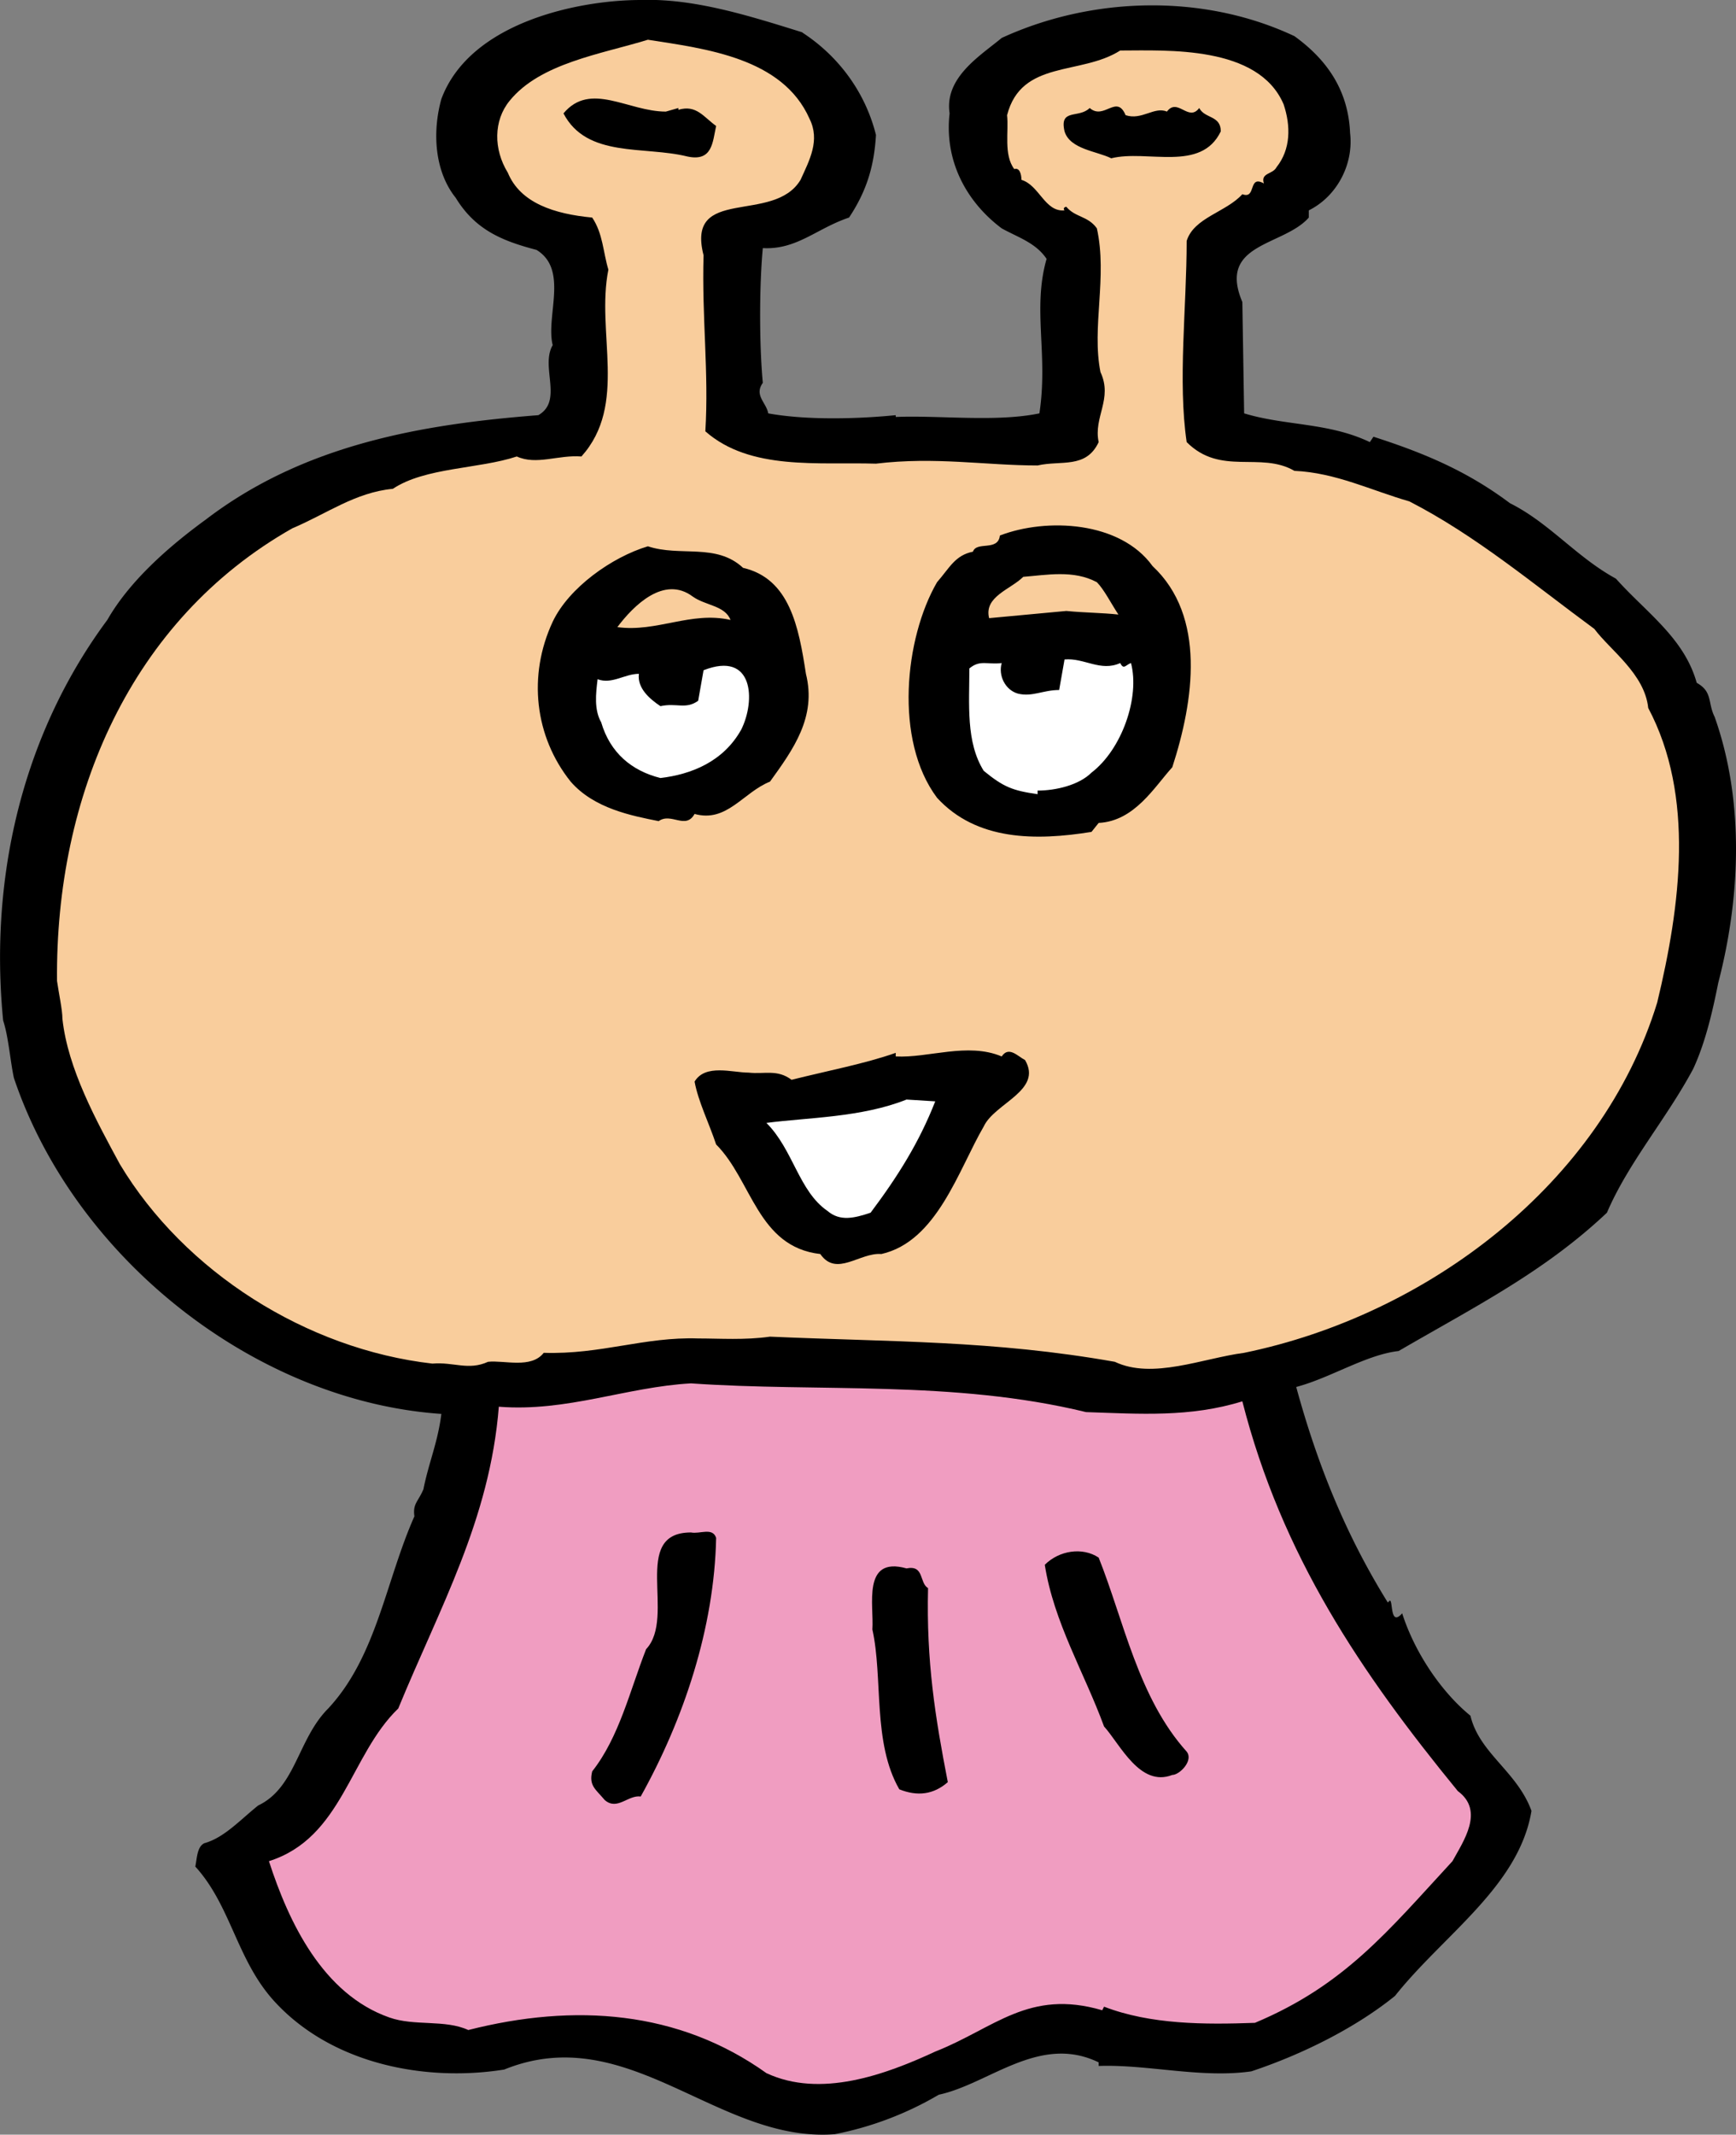
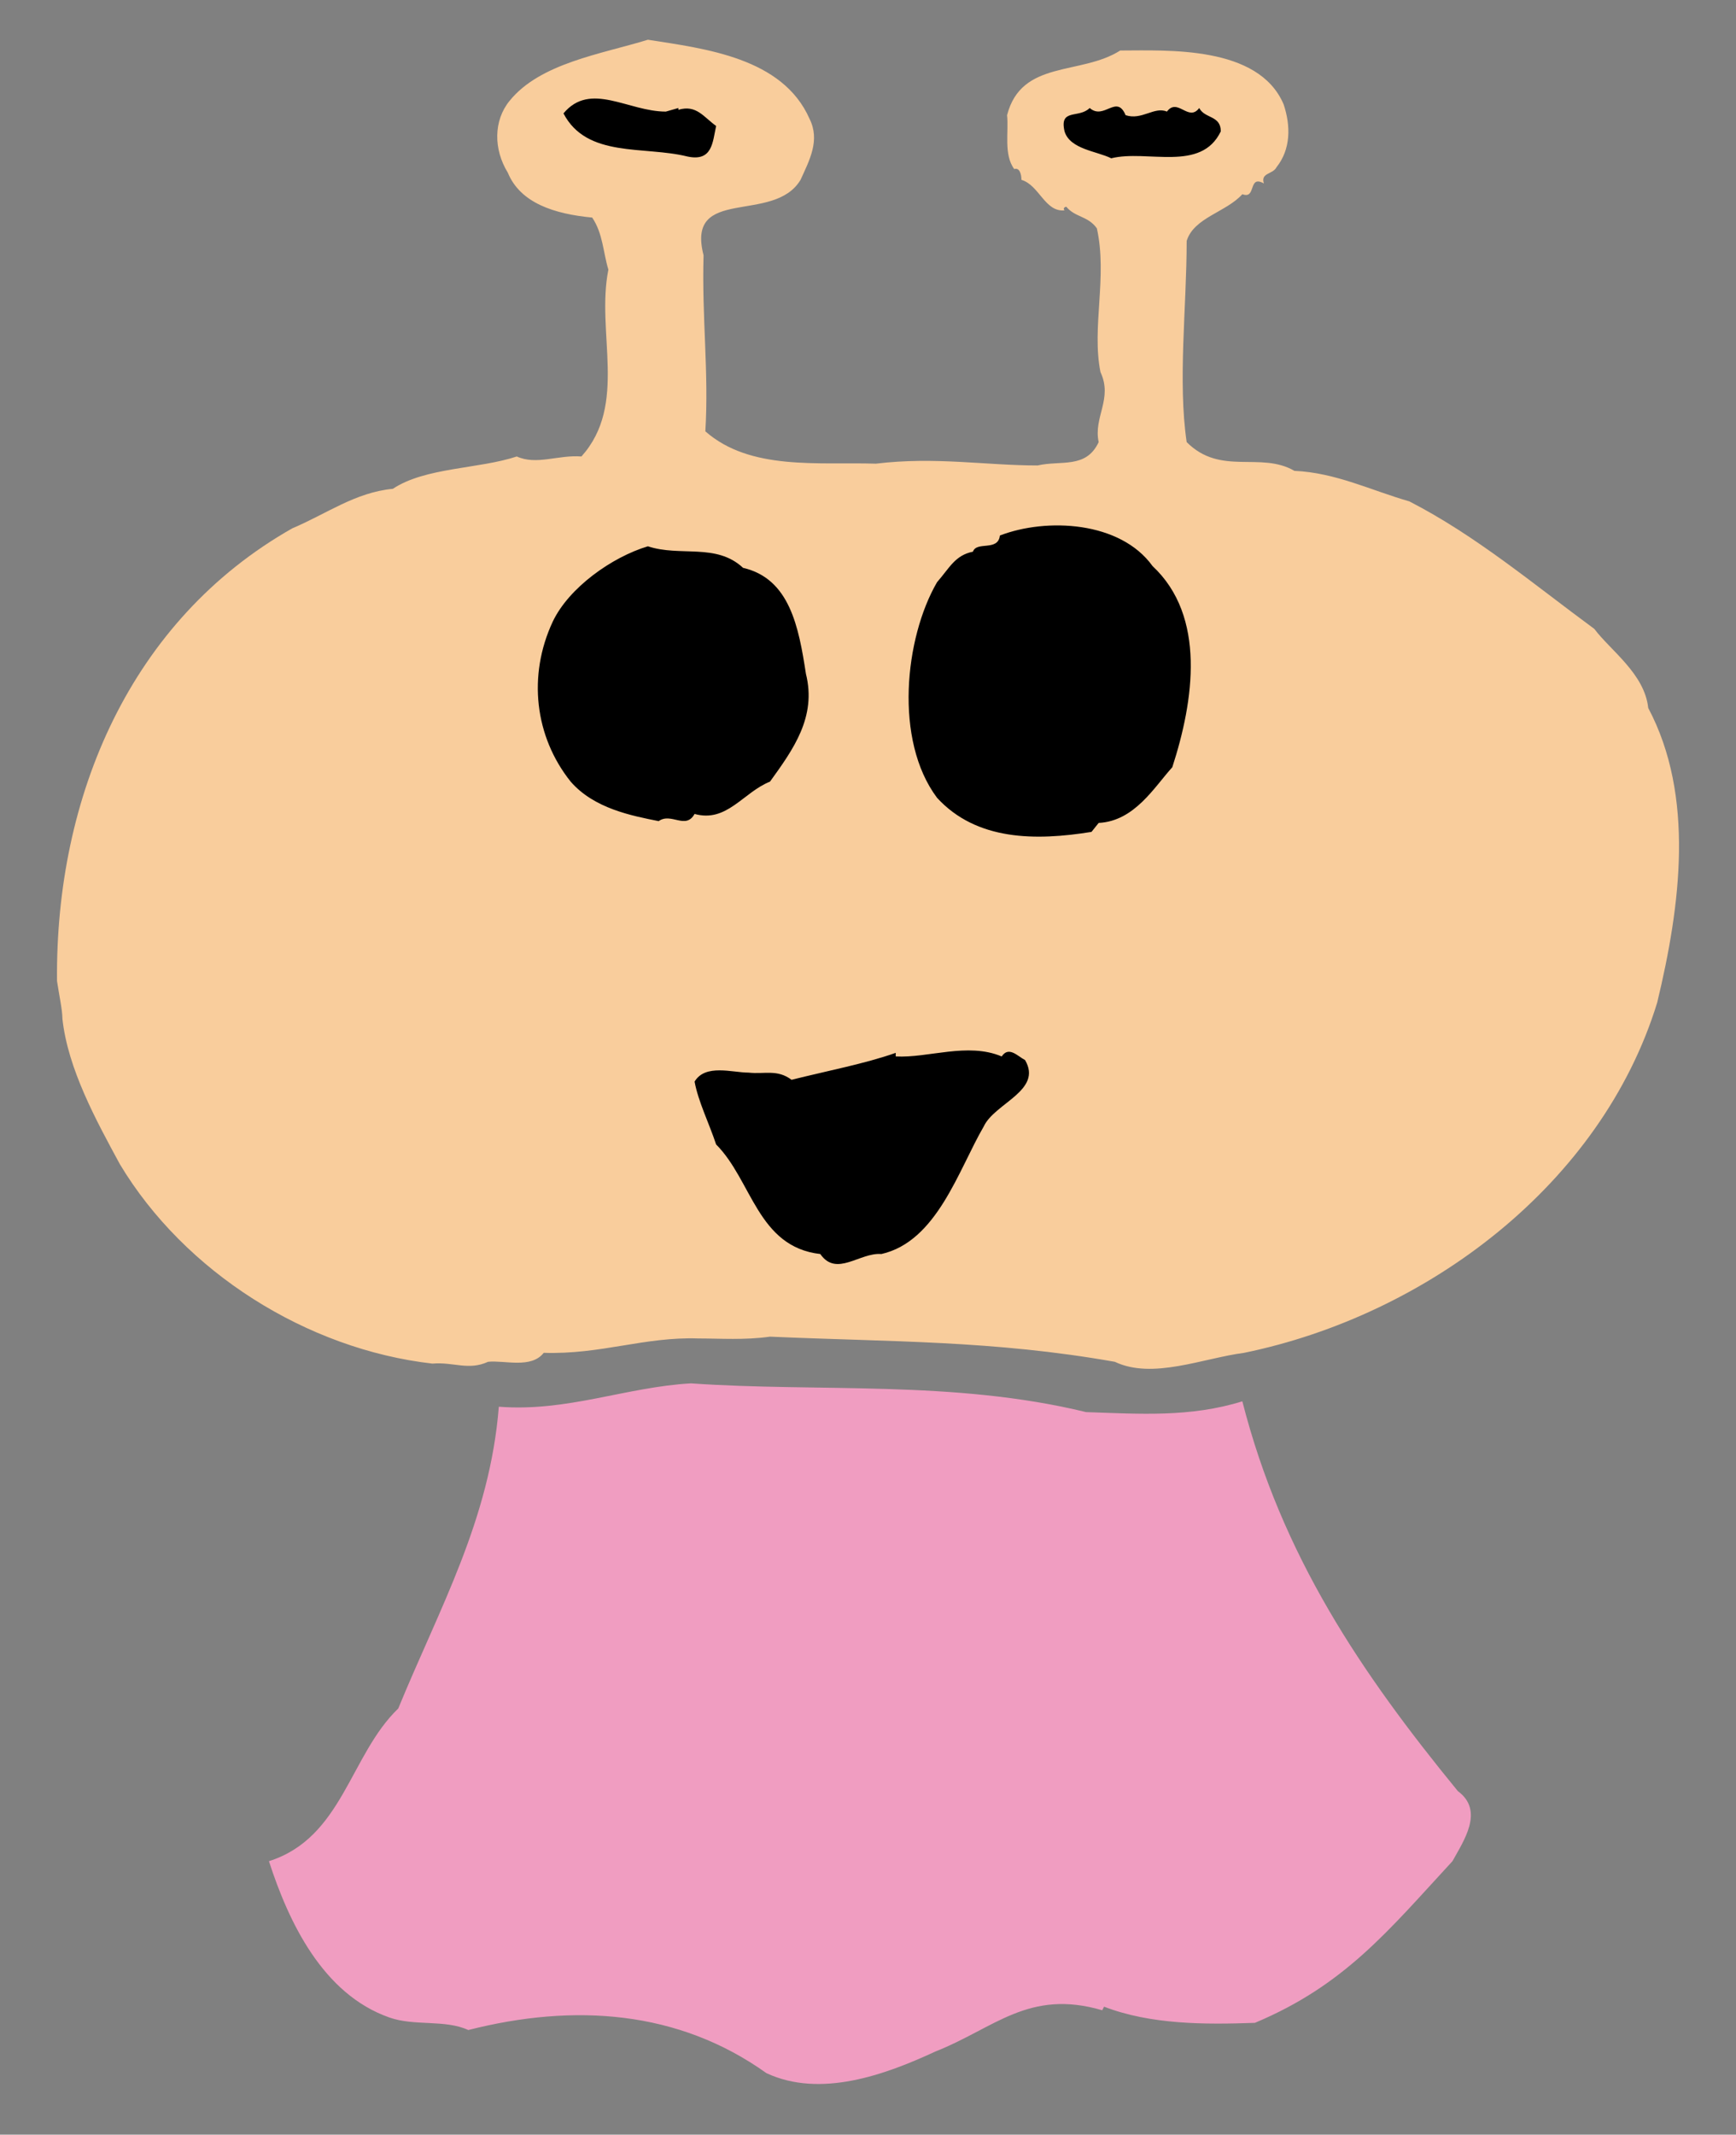
<svg xmlns="http://www.w3.org/2000/svg" id="_レイヤー_2" data-name="レイヤー 2" viewBox="0 0 77.33 95.07">
  <rect x="0" y="0" width="77.33" height="95.07" fill="#808080" stroke="none" />
  <defs>
    <style>.cls-1{fill:#f9cd9c}.cls-2{fill:#fff}</style>
  </defs>
  <g id="_デザイン" data-name="デザイン">
-     <path d="M35.74 1.45c1.6 1.04 2.8 2.64 3.28 4.56-.08 1.36-.4 2.48-1.2 3.68-1.44.48-2.32 1.44-3.84 1.36-.16 1.68-.16 4.32 0 6-.4.56.16.88.24 1.36 1.76.32 4.08.24 5.68.08v.08c1.92-.08 4.48.24 6.4-.16.4-2.64-.32-4.64.32-6.88-.48-.72-1.28-.96-2-1.36-1.6-1.2-2.56-3.04-2.32-5.12-.24-1.6 1.36-2.56 2.32-3.36 4-1.84 8.96-2 13.04-.08 1.44 1.04 2.4 2.4 2.48 4.32.16 1.36-.56 2.8-1.84 3.44v.32c-1.12 1.28-4.08 1.12-2.96 3.76l.08 4.96c1.84.56 3.76.4 5.6 1.28l.16-.24c2.24.72 4.16 1.52 6.08 2.96 1.76.88 2.96 2.4 4.72 3.36 1.36 1.52 3.04 2.64 3.6 4.64.72.4.48.88.8 1.52 1.36 3.84 1.12 8.16.16 11.84-.24 1.2-.56 2.64-1.12 3.84-1.2 2.24-2.88 4.16-3.84 6.4-2.8 2.64-5.84 4.16-9.28 6.16-1.44.16-3.04 1.2-4.56 1.6.96 3.52 2.24 6.64 4.08 9.6l.08-.08c.16-.08 0 1.2.56.56.56 1.76 1.76 3.52 3.04 4.56.4 1.68 2.08 2.48 2.72 4.24-.56 3.36-3.92 5.52-6.08 8.24-1.68 1.36-4 2.56-6.4 3.36-2.24.32-4.64-.32-6.8-.24v-.16c-2.64-1.28-4.88.96-7.12 1.44a14.7 14.7 0 01-4.64 1.76c-5.2.4-9.2-5.12-14.72-2.88-3.52.56-7.68-.24-10.24-3.04-1.68-1.84-1.92-4.24-3.52-6 .08-.4.08-.88.4-1.04.88-.24 1.6-1.04 2.4-1.68 1.68-.8 1.76-2.96 3.12-4.32 2.16-2.32 2.56-5.68 3.84-8.56-.08-.56.16-.64.4-1.2.24-1.2.64-2.08.8-3.36-8.24-.56-16.32-6.88-19.04-14.96-.16-.72-.24-1.84-.48-2.56-.64-6.56.96-12.88 4.64-17.84.96-1.68 2.64-3.2 4.4-4.48 4.4-3.36 9.68-4.24 14.8-4.64 1.12-.64.08-2.16.64-3.12-.32-1.28.72-3.36-.72-4.24-1.52-.4-2.72-.88-3.6-2.32-.96-1.2-1.04-2.96-.64-4.4C20.94.97 25.82 0 28.54 0c2.4-.08 4.88.72 7.2 1.44z" />
    <path class="cls-1" d="M36.06 5.29c.48.96 0 1.84-.4 2.72-1.2 2-5.12.24-4.32 3.36-.08 2.8.24 5.2.08 7.84 2 1.76 5.04 1.36 7.6 1.44 2.64-.32 4.88.08 7.2.08 1.04-.24 2.16.16 2.72-1.04-.24-1.12.64-1.92.08-3.12-.4-2 .32-4.24-.16-6.4-.4-.56-.96-.48-1.36-.96-.08 0-.16.08-.08.16-.88.08-1.12-1.12-1.92-1.36 0-.24-.08-.56-.32-.48-.48-.64-.24-1.68-.32-2.4.64-2.48 3.28-1.76 5.04-2.88 2.08 0 6.16-.24 7.28 2.4.32.96.32 2-.32 2.8-.16.32-.72.24-.56.72-.72-.4-.32.72-.96.48-.72.8-2.16 1.04-2.48 2.08 0 2.96-.4 6.24 0 8.96 1.52 1.52 3.28.4 4.8 1.28 1.84.08 3.44.88 5.12 1.36 2.96 1.52 5.52 3.68 8.24 5.68.72.96 2.24 2 2.4 3.52 2.08 3.92 1.44 8.8.4 13.12-2.48 8.08-10.24 13.92-18.4 15.6-1.84.24-4.08 1.2-5.76.4-5.44-.96-9.92-.88-15.36-1.12-1.12.16-2.24.08-3.2.08-2.4-.08-4.32.72-6.88.64-.56.72-1.76.32-2.48.4-.88.4-1.52 0-2.48.08-5.6-.64-11.04-4.08-13.92-8.88-1.04-1.92-2.32-4.24-2.56-6.48 0-.4-.16-1.12-.24-1.68-.08-8.24 3.28-16.08 10.48-20.16 1.52-.64 2.8-1.6 4.48-1.76 1.44-.96 3.84-.88 5.52-1.44.88.4 1.84-.08 2.88 0 2.08-2.32.64-5.52 1.2-8.32-.24-.8-.24-1.6-.72-2.32-1.68-.16-3.2-.64-3.76-2-.64-1.04-.64-2.32.08-3.2 1.36-1.68 4.08-2.08 6.16-2.72 2.56.4 6 .8 7.2 3.52z" />
    <path d="M29.66 4.97l.56-.16v.08c.8-.24 1.12.32 1.68.72-.16.72-.16 1.6-1.28 1.36-1.92-.48-4.48.08-5.52-1.92 1.2-1.44 2.88-.08 4.56-.08zm22.32 0c.48-.64.96.48 1.44-.16.24.48.96.32.96 1.04-.88 1.84-3.28.8-4.88 1.2-.64-.32-1.84-.4-2.08-1.2-.24-1.04.64-.56 1.12-1.04.64.56 1.2-.64 1.6.32.72.24 1.28-.4 1.84-.16zm-.64 20.24c2.4 2.24 1.84 6 .88 8.96-.8.88-1.68 2.4-3.28 2.48l-.32.4c-2.48.4-5.12.4-6.88-1.52-1.92-2.56-1.44-7.12 0-9.6.56-.64.8-1.2 1.6-1.36.16-.48 1.12 0 1.2-.72 2.08-.8 5.36-.64 6.8 1.36zm-18.24.08c2.08.48 2.48 2.64 2.8 4.72.48 1.92-.56 3.36-1.6 4.8-1.2.48-1.92 1.84-3.36 1.44-.4.72-1.04-.08-1.6.32-1.2-.24-2.88-.56-3.92-1.76-1.6-2-1.92-4.72-.8-7.12.72-1.52 2.64-2.88 4.24-3.36 1.44.48 3.04-.16 4.24.96z" />
-     <path class="cls-1" d="M49.82 27.37c-.72-.08-1.52-.08-2.32-.16l-3.44.32c-.24-.96.96-1.28 1.52-1.84 1.04-.08 2.24-.32 3.28.24.32.32.64.96.96 1.44zm-17.28.24c-1.76-.4-3.28.56-5.04.32.72-.96 2.08-2.32 3.36-1.36.56.4 1.44.4 1.68 1.04z" />
-     <path class="cls-2" d="M49.9 29.53c.16.32.24.08.48 0 .4 1.52-.4 3.84-1.76 4.88-.56.56-1.6.8-2.4.8v.16c-1.12-.16-1.52-.32-2.4-1.04-.8-1.28-.64-2.96-.64-4.56.48-.4.8-.16 1.44-.24-.16.56.16 1.2.72 1.36.64.16 1.12-.16 1.84-.16l.24-1.36c.88-.08 1.6.56 2.48.16zm-16.88 2.96c-.8 1.44-2.24 2-3.6 2.16-1.28-.32-2.24-1.12-2.64-2.48-.32-.56-.24-1.28-.16-1.92.64.24 1.2-.24 1.84-.24-.08.64.48 1.12.96 1.44.72-.16 1.12.16 1.68-.24l.24-1.36c2.24-.88 2.32 1.36 1.68 2.64z" />
    <path d="M45.66 47.21c.8 1.36-1.36 1.92-1.84 2.96-1.12 1.92-2.08 5.12-4.56 5.68-.96-.08-2 1.04-2.72 0-2.8-.32-3.04-3.28-4.64-4.88-.32-.96-.8-1.92-.96-2.8.48-.8 1.68-.4 2.4-.4.72.08 1.28-.16 1.92.32 1.6-.4 3.28-.72 4.64-1.2v.16c1.44.08 3.2-.64 4.72 0 .32-.48.72 0 1.04.16z" />
-     <path class="cls-2" d="M41.66 49.05c-.72 1.84-1.68 3.36-2.88 4.96-.72.24-1.36.4-1.92-.08-1.28-.88-1.52-2.72-2.72-3.92 1.84-.24 4.24-.24 6.24-1.04l1.28.08z" />
    <path d="M48.38 62.89c2.4.08 4.64.24 6.96-.48 1.76 6.88 5.28 12.08 9.6 17.36 1.2.88.24 2.24-.24 3.12-2.88 3.12-4.8 5.52-8.8 7.2-2.24.08-4.64.08-6.72-.72l-.08.16c-3.28-.96-4.8.8-7.44 1.84-2.24 1.04-5.12 2.08-7.52.96-3.92-2.8-8.56-3.12-13.28-1.92-1.04-.48-2.4-.16-3.52-.56-2.96-1.04-4.48-4.24-5.36-6.96 3.28-1.04 3.6-4.72 5.76-6.8 1.84-4.48 4.08-8.4 4.48-13.44 3.04.24 5.68-.88 8.56-1.04 5.68.4 11.68-.16 17.6 1.28z" fill="#f09dc1" />
-     <path d="M31.9 68.49c-.08 4-1.44 8.08-3.36 11.52-.56-.08-1.04.64-1.6.16-.4-.48-.72-.64-.56-1.28 1.2-1.52 1.68-3.6 2.4-5.44 1.36-1.44-.72-5.2 2-5.2.4.08.96-.24 1.12.24zm17.04.88c1.12 2.8 1.76 6.24 3.92 8.64.32.4-.32 1.04-.64 1.04-1.44.56-2.32-1.36-3.04-2.16-.88-2.4-2.24-4.64-2.64-7.2.64-.64 1.68-.8 2.4-.32zm-7.6 1.36c-.08 3.28.32 5.76.88 8.64-.64.56-1.36.64-2.16.32-1.2-2.08-.72-4.96-1.2-7.12.08-1.04-.48-3.28 1.52-2.72.8-.16.56.64.96.88z" />
  </g>
</svg>